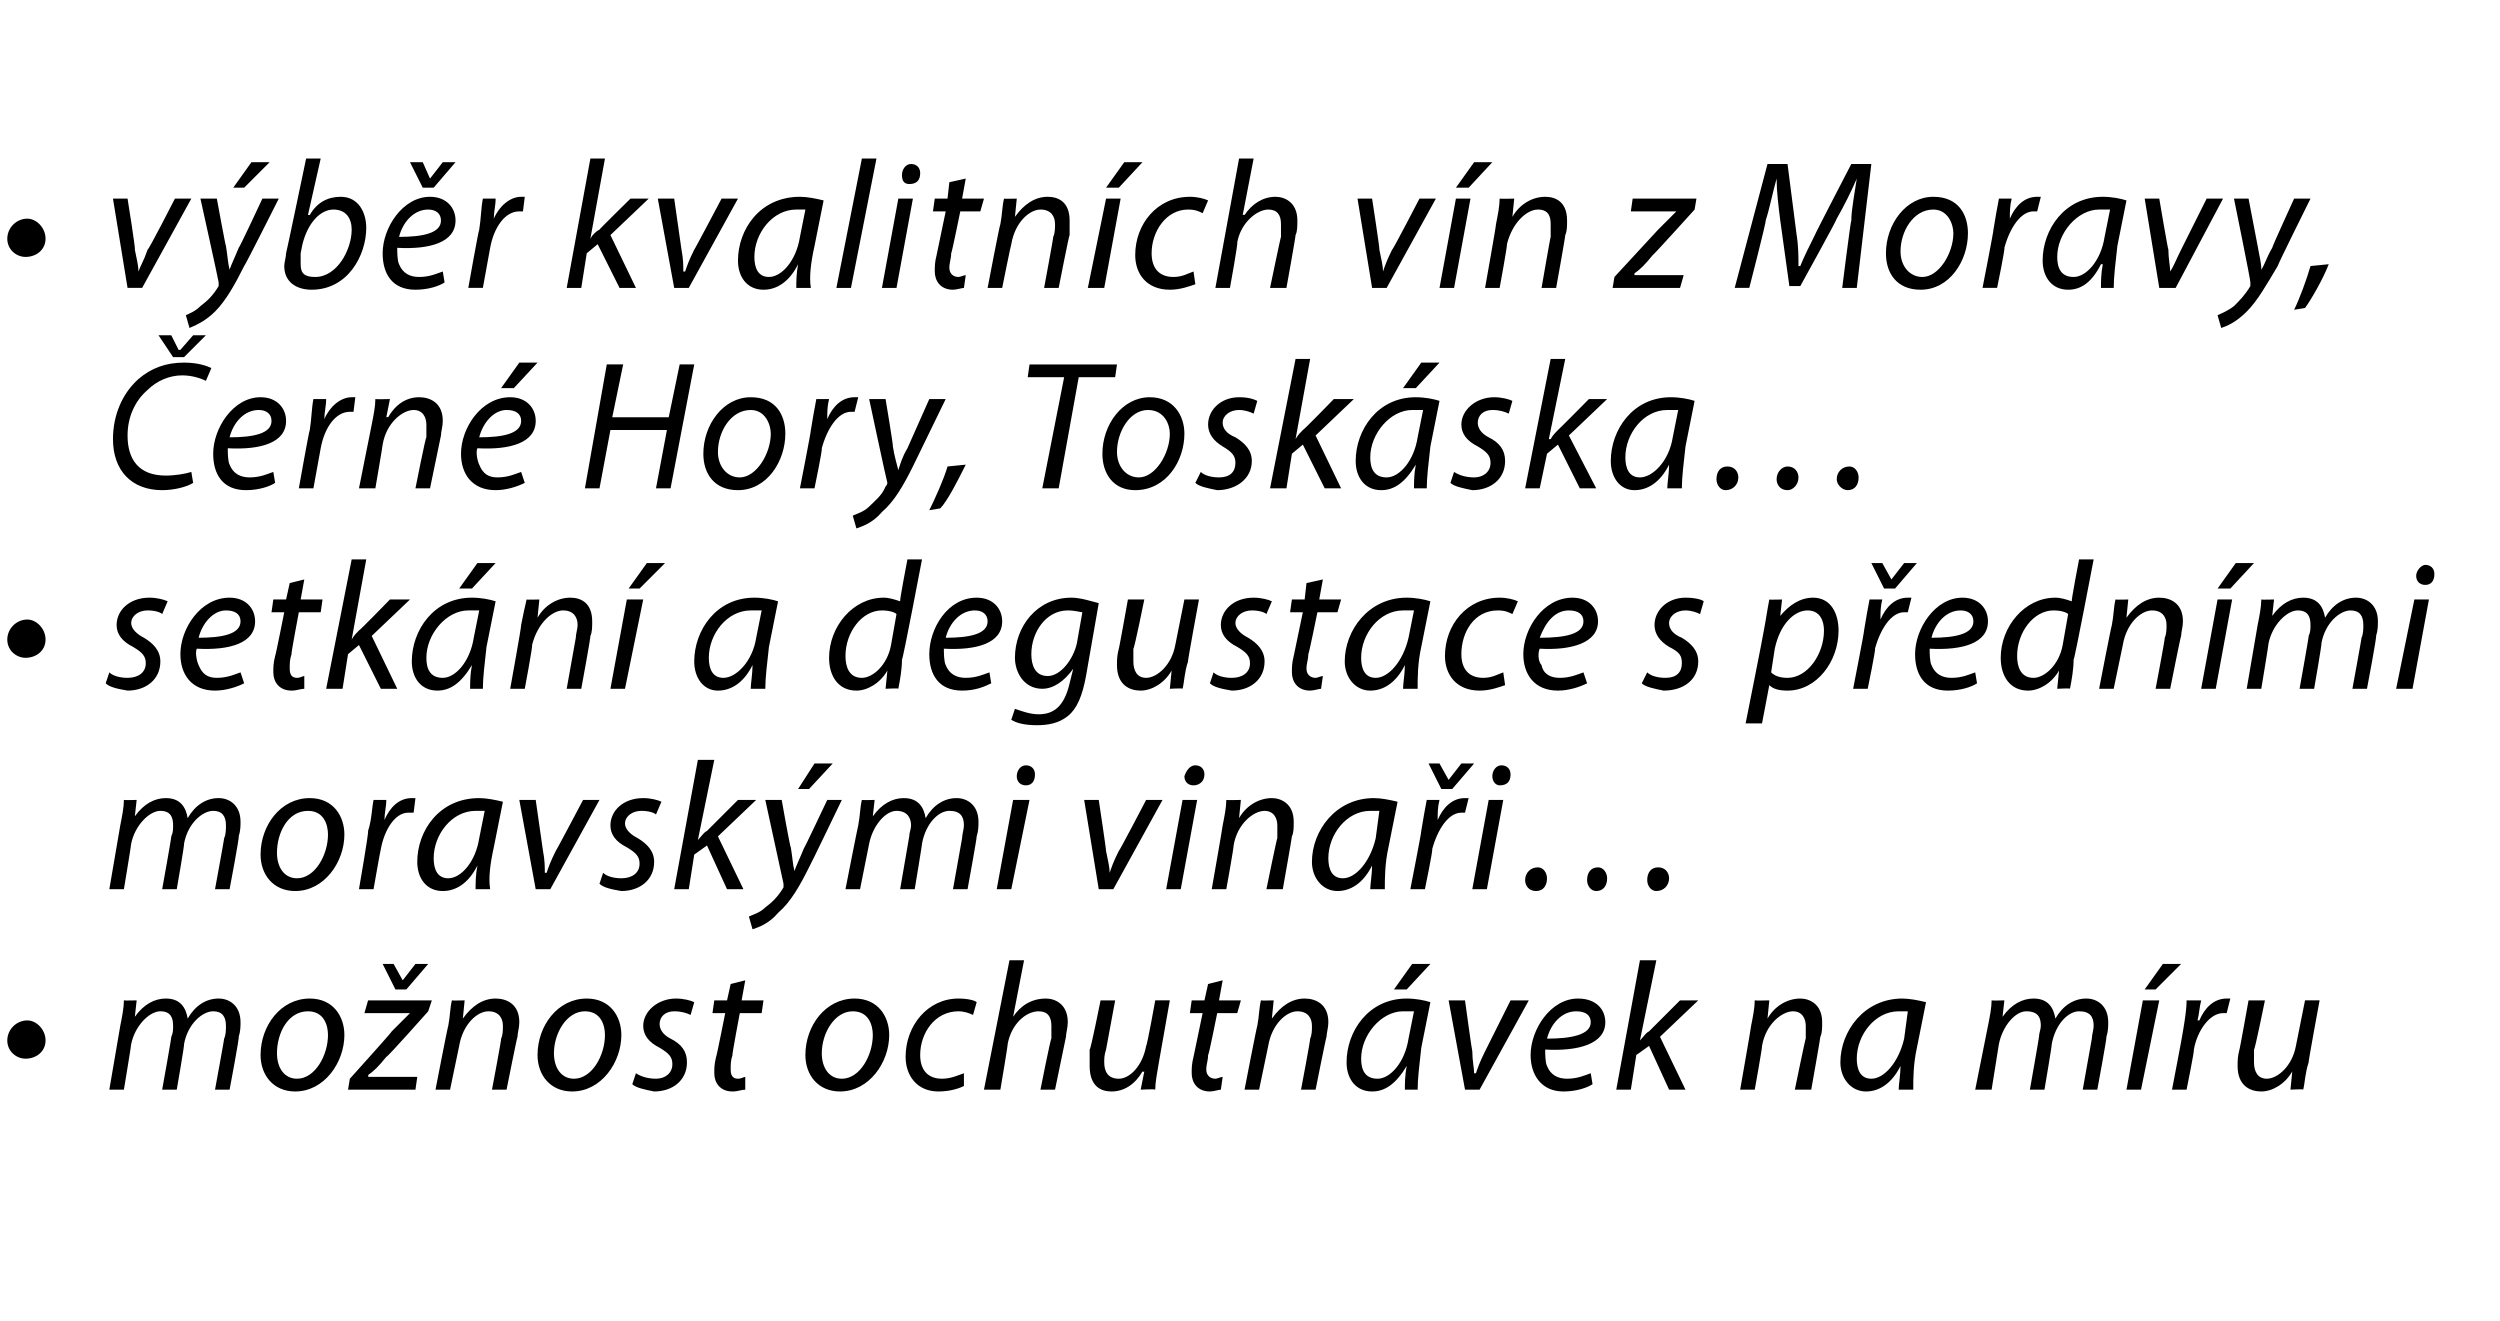
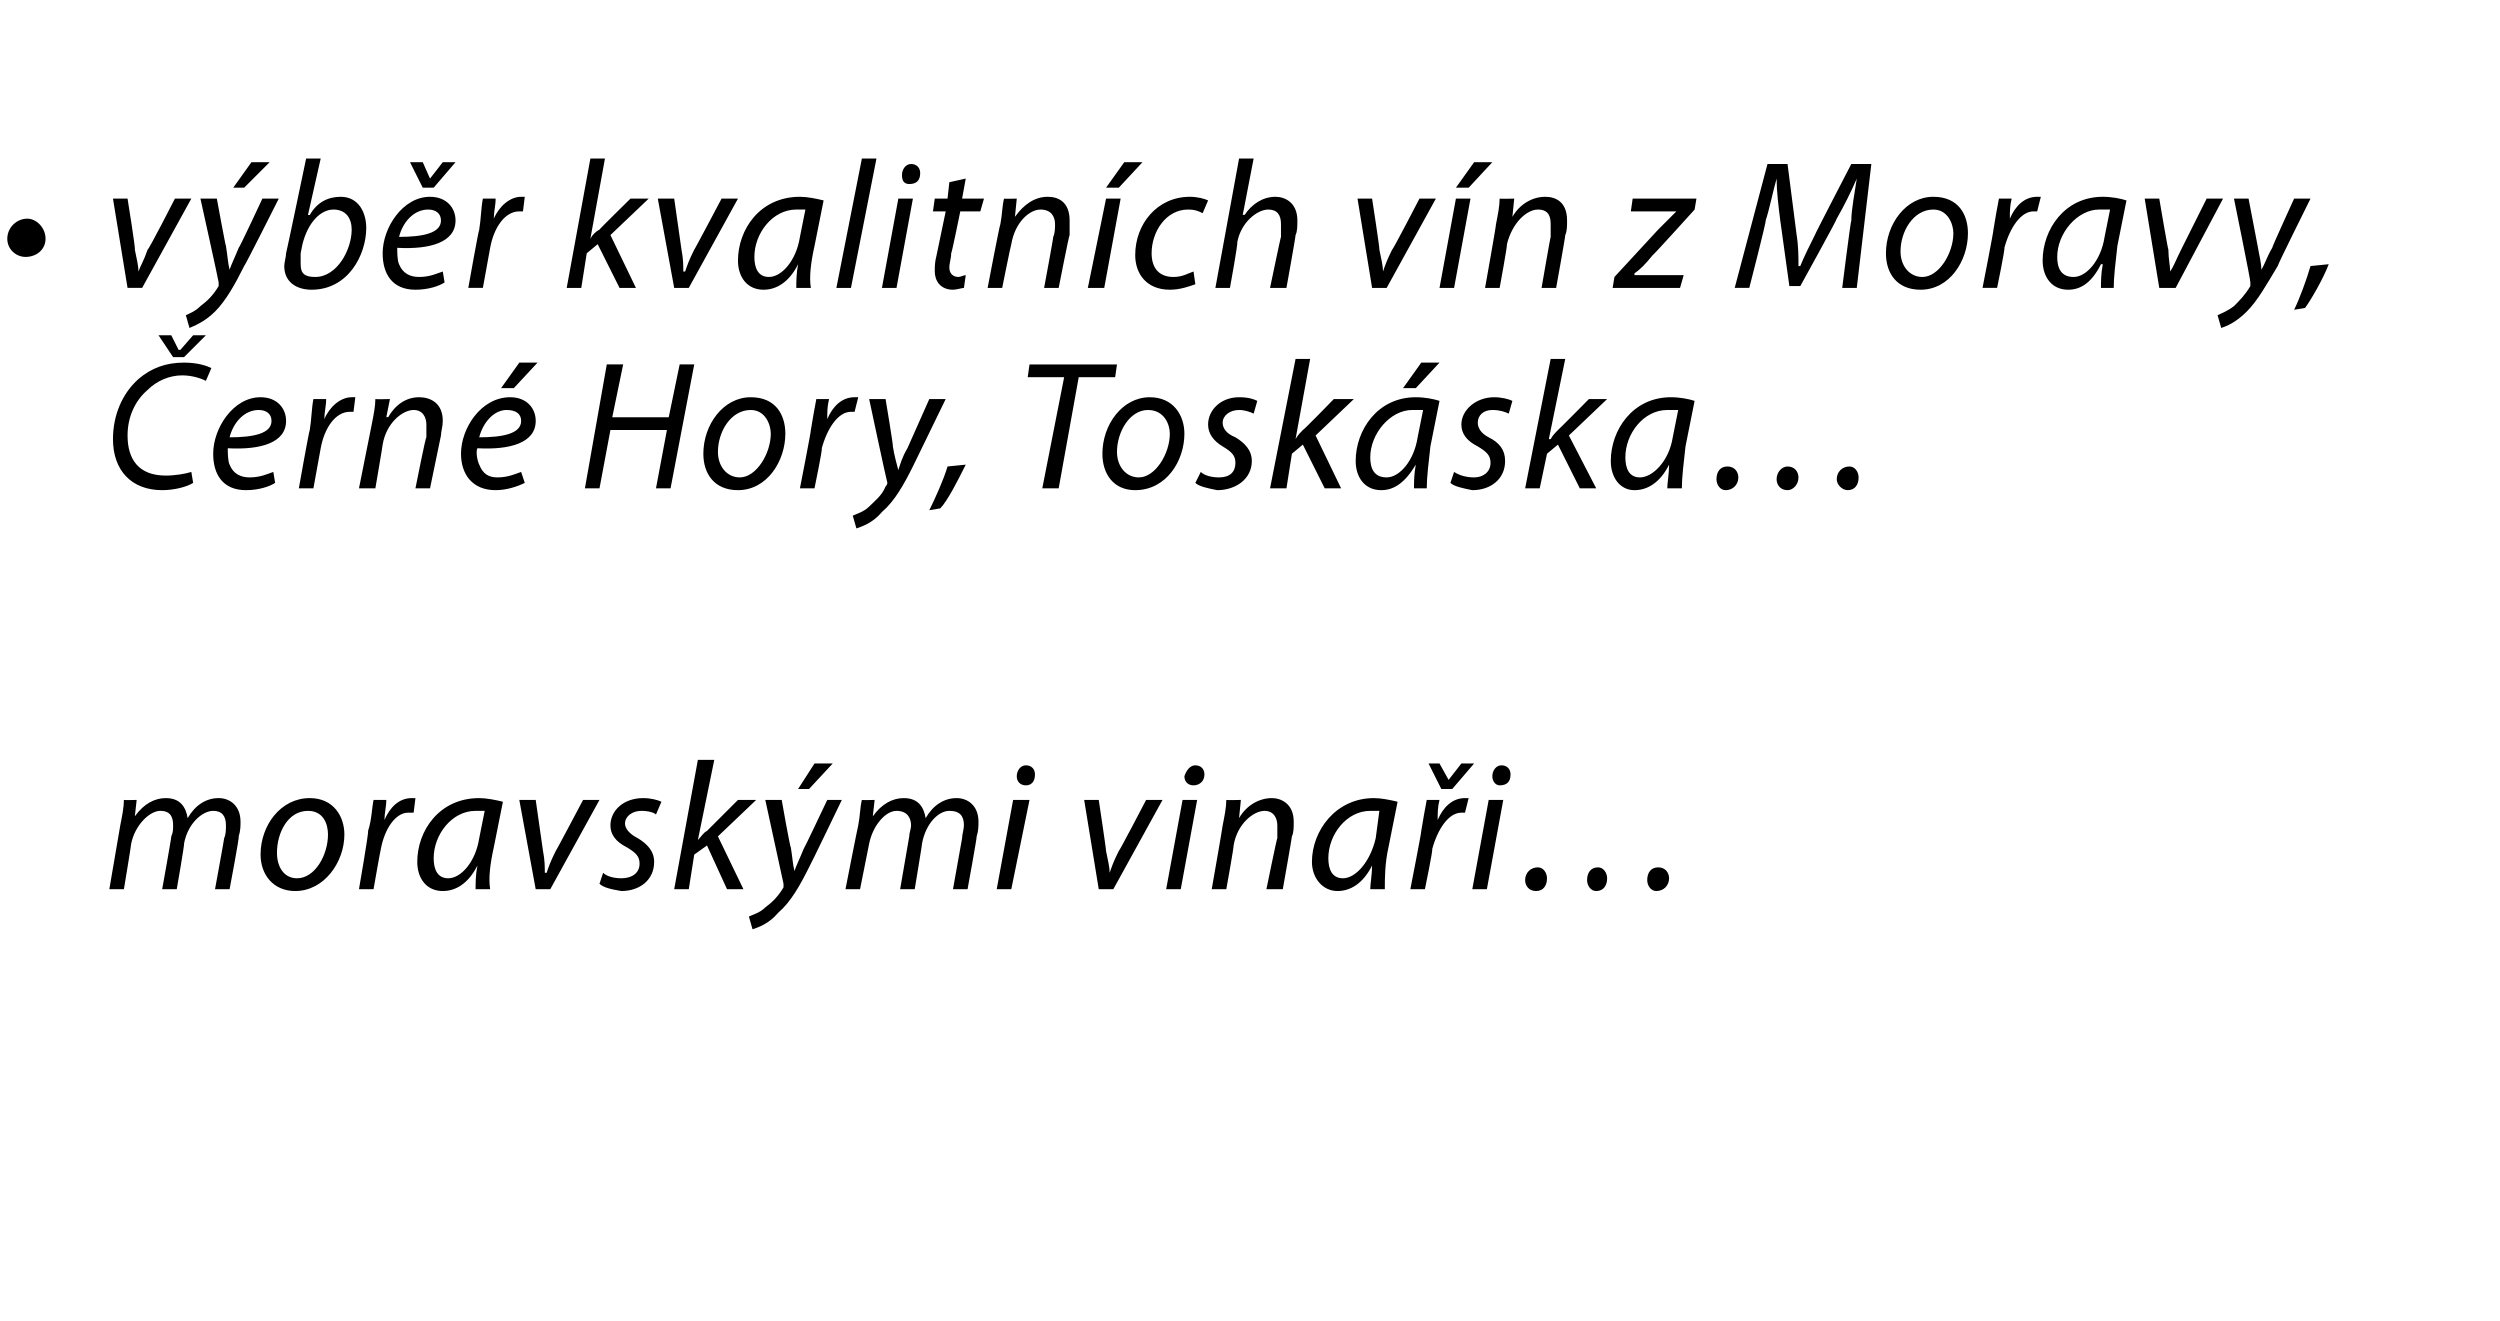
<svg xmlns="http://www.w3.org/2000/svg" version="1.1" width="137.2px" height="72.5px" viewBox="0 0 137.2 72.5">
  <desc>v b r kvalitn ch v n z Moravy, ern Hory, Tosk ska setk n a degustace s p edn mi moravsk mi vina i mo nost ochutn</desc>
  <defs />
  <g id="Polygon217538">
-     <path d="m.4 57.1c0-.6.5-1.1 1.1-1.1c.5 0 1 .5 1 1.1c0 .6-.5 1-1.1 1c-.5 0-1-.4-1-1zM6 59.8l.6-3.5c.1-.5.2-1 .2-1.4c.02.02.7 0 .7 0l-.1.9s.05.03 0 0c.5-.7 1.1-1 1.7-1c.8 0 1.1.5 1.2 1.1c.4-.7 1-1.1 1.7-1.1c.6 0 1.2.4 1.2 1.3c0 .2 0 .5-.1.8c.05 0-.5 2.9-.5 2.9h-.8s.52-2.83.5-2.8c.1-.2.1-.5.1-.7c0-.5-.2-.8-.7-.8c-.6 0-1.4.7-1.6 1.8c.04-.02-.4 2.5-.4 2.5h-.8s.52-2.88.5-2.9c.1-.2.1-.4.1-.6c0-.4-.1-.8-.7-.8c-.6 0-1.4.8-1.6 1.8c.01.03-.4 2.5-.4 2.5h-.8zm12.9-3c0 1.5-1.1 3.1-2.7 3.1c-1.2 0-1.9-.9-1.9-2c0-1.6 1.1-3.1 2.7-3.1c1.3 0 1.9 1 1.9 2zm-3.7 1c0 .8.4 1.4 1.1 1.4c1 0 1.7-1.3 1.7-2.4c0-.5-.2-1.3-1.1-1.3c-1.1 0-1.7 1.2-1.7 2.3zm4 1.4s2.32-2.57 2.3-2.6l1-1c.03.03 0 0 0 0H20l.2-.7h3.5l-.2.6s-2.26 2.55-2.3 2.5c-.4.5-.7.8-1 1c.04.05 0 .1 0 .1h2.7l-.1.7h-3.7l.1-.6zm2.5-4.9l-.7-1.4h.6l.5.9l.7-.9h.7l-1.2 1.4h-.6zm2.2 5.5s.67-3.47.7-3.5c.1-.5.1-1 .2-1.4c0 .02.7 0 .7 0l-.1 1s.04-.03 0 0c.5-.7 1.1-1.1 1.8-1.1c.6 0 1.3.3 1.3 1.3c0 .3-.1.6-.1.8c-.03.03-.6 2.9-.6 2.9h-.8s.54-2.84.5-2.8c.1-.2.1-.5.1-.7c0-.4-.2-.8-.8-.8c-.6 0-1.4.7-1.6 1.9l-.5 2.4h-.8zm10.2-3c0 1.5-1.1 3.1-2.7 3.1c-1.2 0-1.9-.9-1.9-2c0-1.6 1.1-3.1 2.7-3.1c1.3 0 1.9 1 1.9 2zm-3.7 1c0 .8.4 1.4 1.1 1.4c1 0 1.7-1.3 1.7-2.4c0-.5-.2-1.3-1.1-1.3c-1 0-1.7 1.2-1.7 2.3zm4.5 1.1c.3.2.7.3 1.1.3c.5 0 .9-.3.9-.8c0-.4-.2-.6-.7-.9c-.6-.3-.9-.7-.9-1.2c0-.8.8-1.5 1.8-1.5c.4 0 .8.1 1 .2l-.2.7c-.2-.1-.5-.2-.9-.2c-.5 0-.8.3-.8.7c0 .3.2.6.6.8c.6.3.9.7.9 1.3c0 1-.8 1.6-1.8 1.6c-.5-.1-1-.2-1.2-.4l.2-.6zm6-5.1l-.2 1.1h1.2l-.1.7h-1.2s-.44 2.32-.4 2.3c-.1.3-.1.5-.1.8c0 .3.1.5.4.5c.2 0 .3-.1.4-.1v.7c-.2 0-.4.1-.7.1c-.7 0-1-.5-1-1c0-.3 0-.5.1-.9c.02.02.5-2.4.5-2.4h-.7l.1-.7h.7l.2-.9l.8-.2zm7.9 3c0 1.5-1.1 3.1-2.7 3.1c-1.2 0-1.9-.9-1.9-2c0-1.6 1.1-3.1 2.7-3.1c1.3 0 1.9 1 1.9 2zm-3.7 1c0 .8.4 1.4 1.1 1.4c1 0 1.7-1.3 1.7-2.4c0-.5-.2-1.3-1.1-1.3c-1 0-1.7 1.2-1.7 2.3zm7.8 1.8c-.2.1-.7.3-1.4.3c-1.2 0-1.8-.9-1.8-1.9c0-1.7 1.2-3.2 2.9-3.2c.5 0 .9.1 1 .2l-.2.7c-.2-.1-.5-.2-.8-.2c-1.3 0-2.1 1.2-2.1 2.4c0 .8.4 1.3 1.2 1.3c.5 0 .9-.2 1.2-.3v.7zm1.1.2l1.4-7.1h.8l-.6 3.1s.04-.03 0 0c.4-.6 1-1 1.8-1c.5 0 1.2.3 1.2 1.3c0 .3-.1.6-.1.8l-.6 2.9h-.8s.56-2.84.6-2.8v-.7c0-.5-.2-.8-.7-.8c-.7 0-1.5.7-1.7 1.8c.02.03-.4 2.5-.4 2.5h-.9zm10.2-4.9l-.6 3.4c-.1.6-.2 1.1-.2 1.5c-.02-.04-.8 0-.8 0l.2-1s-.06.05-.1 0c-.4.7-1 1.1-1.7 1.1c-.6 0-1.2-.3-1.2-1.4v-.9c.05.05.6-2.7.6-2.7h.8l-.5 2.7c-.1.3-.1.5-.1.7c0 .5.2.9.8.9c.6 0 1.3-.7 1.5-1.8c.05 0 .5-2.5.5-2.5h.8zm2.9-1.1l-.2 1.1h1.2l-.2.7h-1.1s-.46 2.32-.5 2.3c0 .3-.1.5-.1.8c0 .3.2.5.5.5c.1 0 .3-.1.4-.1l-.1.7c-.1 0-.4.1-.6.1c-.7 0-1-.5-1-1c0-.3 0-.5.1-.9l.5-2.4h-.7l.1-.7h.7l.2-.9l.8-.2zm1.2 6s.67-3.47.7-3.5c.1-.5.1-1 .2-1.4c0 .02.7 0 .7 0l-.1 1s.04-.03 0 0c.5-.7 1.1-1.1 1.8-1.1c.6 0 1.3.3 1.3 1.3c0 .3-.1.6-.1.8c-.03.03-.6 2.9-.6 2.9h-.8s.54-2.84.5-2.8c.1-.2.1-.5.1-.7c0-.4-.2-.8-.8-.8c-.6 0-1.4.7-1.6 1.9l-.5 2.4h-.8zm8.8 0c0-.3 0-.8.1-1.3c-.6 1-1.2 1.4-1.9 1.4c-.9 0-1.4-.7-1.4-1.6c0-1.7 1.2-3.5 3.3-3.5c.5 0 1 .1 1.3.2l-.5 2.5c-.1.9-.2 1.7-.2 2.3h-.7zm.5-4.3h-.6c-1.2 0-2.3 1.3-2.3 2.6c0 .6.2 1.1.9 1.1c.7 0 1.5-.9 1.7-2.2l.3-1.5zm.9-2.6l-1.3 1.4h-.7l1-1.4h1zm1.9 2s.38 2.78.4 2.8c0 .5.1.9.1 1.2h.1c.1-.3.2-.6.5-1.2l1.4-2.8h1l-2.7 4.9h-.8l-.9-4.9h.9zm7 4.6c-.3.2-.9.4-1.6.4c-1.2 0-1.8-.9-1.8-2c0-1.4 1.1-3.1 2.6-3.1c1 0 1.5.6 1.5 1.3c0 1.2-1.5 1.6-3.3 1.5c0 .2 0 .7.1.9c.2.5.6.7 1.1.7c.6 0 1-.2 1.3-.3l.1.6zm-.9-4c-.8 0-1.4.7-1.6 1.5c1.3 0 2.4-.2 2.4-.9c0-.4-.3-.6-.8-.6zm2.2 4.3l1.3-7.1h.9l-.9 4.4s.03 0 0 0c.2-.2.3-.4.5-.5l1.7-1.7h1l-2.1 2l1.4 2.9h-.9l-1.1-2.4l-.7.5l-.3 1.9h-.8zm6.8 0s.61-3.47.6-3.5c.1-.5.2-1 .2-1.4c.04.02.8 0 .8 0l-.1 1s-.02-.03 0 0c.4-.7 1.1-1.1 1.8-1.1c.5 0 1.2.3 1.2 1.3c0 .3 0 .6-.1.8c.01.03-.5 2.9-.5 2.9h-.9s.58-2.84.6-2.8v-.7c0-.4-.2-.8-.7-.8c-.6 0-1.5.7-1.7 1.9c.03.01-.4 2.4-.4 2.4h-.8zm8.7 0c0-.3.1-.8.1-1.3c-.5 1-1.2 1.4-1.9 1.4c-.8 0-1.4-.7-1.4-1.6c0-1.7 1.3-3.5 3.4-3.5c.4 0 .9.1 1.3.2l-.5 2.5c-.2.9-.2 1.7-.2 2.3h-.8zm.5-4.3h-.5c-1.3 0-2.3 1.3-2.3 2.6c0 .6.2 1.1.8 1.1c.7 0 1.5-.9 1.8-2.2l.2-1.5zm3.7 4.3l.7-3.5c.1-.5.2-1 .2-1.4c.01.02.7 0 .7 0l-.1.9s.04.03 0 0c.5-.7 1.1-1 1.7-1c.8 0 1.1.5 1.2 1.1c.4-.7 1-1.1 1.7-1.1c.6 0 1.2.4 1.2 1.3c0 .2 0 .5-.1.8c.04 0-.5 2.9-.5 2.9h-.8l.5-2.8c0-.2.1-.5.1-.7c0-.5-.2-.8-.8-.8c-.6 0-1.3.7-1.5 1.8c.03-.02-.4 2.5-.4 2.5h-.8s.51-2.88.5-2.9c0-.2.1-.4.1-.6c0-.4-.1-.8-.8-.8c-.6 0-1.3.8-1.5 1.8l-.4 2.5h-.9zm8.3 0l.9-4.9h.9l-1 4.9h-.8zm3-6.9l-1.4 1.4h-.6l1-1.4h1zm-.5 6.9s.61-3.16.6-3.2c.1-.6.2-1.2.2-1.7h.8c-.1.4-.1.7-.2 1.1h.1c.3-.7.8-1.2 1.5-1.2h.2l-.2.8h-.2c-.7 0-1.4.9-1.6 2c.04.03-.4 2.2-.4 2.2h-.8zm8.1-4.9s-.64 3.45-.6 3.4c-.2.6-.2 1.1-.3 1.5c.04-.04-.7 0-.7 0l.1-1s0 .05 0 0c-.4.7-1.1 1.1-1.7 1.1c-.6 0-1.3-.3-1.3-1.4c0-.3 0-.5.1-.9c.01.05.5-2.7.5-2.7h.9s-.55 2.72-.6 2.7v.7c0 .5.2.9.7.9c.6 0 1.4-.7 1.6-1.8l.5-2.5h.8z" stroke="none" fill="#000" />
-   </g>
+     </g>
  <g id="Polygon217537">
    <path d="m6 48.8l.6-3.5c.1-.5.2-1 .2-1.4c.02.02.7 0 .7 0l-.1.9s.05.03 0 0c.5-.7 1.1-1 1.7-1c.8 0 1.1.5 1.2 1.1c.4-.7 1-1.1 1.7-1.1c.6 0 1.2.4 1.2 1.3c0 .2 0 .5-.1.8c.05 0-.5 2.9-.5 2.9h-.8s.52-2.83.5-2.8c.1-.2.1-.5.1-.7c0-.5-.2-.8-.7-.8c-.6 0-1.4.7-1.6 1.8c.04-.02-.4 2.5-.4 2.5h-.8s.52-2.88.5-2.9c.1-.2.1-.4.1-.6c0-.4-.1-.8-.7-.8c-.6 0-1.4.8-1.6 1.8c.01.03-.4 2.5-.4 2.5h-.8zm12.9-3c0 1.5-1.1 3.1-2.7 3.1c-1.2 0-1.9-.9-1.9-2c0-1.6 1.1-3.1 2.7-3.1c1.3 0 1.9 1 1.9 2zm-3.7 1c0 .8.4 1.4 1.1 1.4c1 0 1.7-1.3 1.7-2.4c0-.5-.2-1.3-1.1-1.3c-1.1 0-1.7 1.2-1.7 2.3zm4.5 2s.55-3.16.5-3.2c.2-.6.2-1.2.3-1.7h.7c0 .4-.1.7-.1 1.1c.3-.7.8-1.2 1.5-1.2h.2l-.1.8h-.3c-.7 0-1.3.9-1.5 2c-.02.03-.4 2.2-.4 2.2h-.8zm6.4 0c0-.3 0-.8.1-1.3c-.5 1-1.2 1.4-1.9 1.4c-.9 0-1.4-.7-1.4-1.6c0-1.7 1.2-3.5 3.4-3.5c.4 0 .9.1 1.3.2l-.5 2.5c-.2.9-.3 1.7-.2 2.3h-.8zm.5-4.3h-.5c-1.3 0-2.3 1.3-2.3 2.6c0 .6.2 1.1.8 1.1c.7 0 1.5-.9 1.7-2.2l.3-1.5zm2.8-.6l.4 2.8c.1.5.1.9.1 1.2h.1c.1-.3.2-.6.5-1.2c0 .04 1.5-2.8 1.5-2.8h.9l-2.7 4.9h-.8l-.9-4.9h.9zm3.7 4c.2.2.6.3 1 .3c.6 0 1-.3 1-.8c0-.4-.2-.6-.7-.9c-.6-.3-.9-.7-.9-1.2c0-.8.7-1.5 1.8-1.5c.4 0 .8.1 1 .2l-.3.7c-.1-.1-.4-.2-.8-.2c-.5 0-.9.3-.9.7c0 .3.3.6.7.8c.5.3.9.7.9 1.3c0 1-.8 1.6-1.8 1.6c-.6-.1-1-.2-1.2-.4l.2-.6zm3.9.9l1.3-7.1h.9l-.9 4.4s.03 0 0 0c.2-.2.3-.4.5-.5l1.7-1.7h1l-2.1 2l1.4 2.9h-.9l-1.1-2.4l-.7.5l-.3 1.9h-.8zm5.9-4.9s.46 2.62.5 2.6c.1.6.1.9.2 1.3c.1-.3.3-.7.5-1.2c.02.01 1.3-2.7 1.3-2.7h.8s-1.78 3.7-1.8 3.7c-.5 1-1 1.9-1.7 2.5c-.5.6-1.1.8-1.4.9l-.2-.7c.2-.1.6-.2.9-.5c.4-.3.7-.6 1-1.1v-.2l-1-4.6h.9zm2.8-2l-1.3 1.4h-.6l.9-1.4h1zm.7 6.9s.68-3.47.7-3.5c.1-.5.1-1 .2-1.4c0 .02.7 0 .7 0l-.1.9s.03.03 0 0c.5-.7 1.1-1 1.7-1c.8 0 1.1.5 1.2 1.1c.4-.7 1-1.1 1.7-1.1c.6 0 1.2.4 1.2 1.3c0 .2 0 .5-.1.8c.03 0-.5 2.9-.5 2.9h-.8l.5-2.8c0-.2.1-.5.1-.7c0-.5-.2-.8-.8-.8c-.6 0-1.3.7-1.5 1.8c.02-.02-.4 2.5-.4 2.5h-.8l.5-2.9c0-.2.1-.4.1-.6c0-.4-.2-.8-.8-.8c-.6 0-1.3.8-1.5 1.8l-.5 2.5h-.8zm8.3 0l.9-4.9h.9l-1 4.9h-.8zm1.1-6.2c0-.3.2-.6.5-.6c.3 0 .5.2.5.5c0 .4-.2.6-.5.6c-.3 0-.5-.2-.5-.5zm4.5 1.3s.42 2.78.4 2.8c.1.5.2.9.2 1.2c.1-.3.2-.6.5-1.2c.02.04 1.5-2.8 1.5-2.8h.9l-2.7 4.9h-.8l-.8-4.9h.8zm3.7 4.9l.9-4.9h.8l-.9 4.9h-.8zm1-6.2c.1-.3.3-.6.6-.6c.3 0 .5.2.5.5c0 .4-.3.6-.6.6c-.3 0-.5-.2-.5-.5zm1.5 6.2s.61-3.47.6-3.5c.1-.5.2-1 .2-1.4c.04.02.8 0 .8 0l-.1 1s-.02-.03 0 0c.4-.7 1.1-1.1 1.8-1.1c.5 0 1.2.3 1.2 1.3c0 .3 0 .6-.1.8c.01.03-.5 2.9-.5 2.9h-.9s.58-2.84.6-2.8v-.7c0-.4-.2-.8-.7-.8c-.6 0-1.5.7-1.7 1.9c.03.01-.4 2.4-.4 2.4h-.8zm8.7 0c0-.3.1-.8.1-1.3c-.5 1-1.2 1.4-1.9 1.4c-.8 0-1.4-.7-1.4-1.6c0-1.7 1.3-3.5 3.4-3.5c.4 0 .9.1 1.3.2l-.5 2.5c-.2.9-.2 1.7-.2 2.3h-.8zm.5-4.3h-.5c-1.3 0-2.3 1.3-2.3 2.6c0 .6.2 1.1.8 1.1c.7 0 1.5-.9 1.8-2.2l.2-1.5zm1.7 4.3s.62-3.16.6-3.2c.1-.6.2-1.2.3-1.7h.7c-.1.4-.1.7-.1 1.1c.3-.7.8-1.2 1.5-1.2h.2l-.2.8h-.2c-.7 0-1.3.9-1.6 2c.05.03-.4 2.2-.4 2.2h-.8zm1.7-5.5l-.7-1.4h.6l.5.9l.7-.9h.7l-1.2 1.4h-.6zm1.7 5.5l.9-4.9h.8l-.9 4.9h-.8zm1.1-6.2c0-.3.2-.6.5-.6c.3 0 .5.2.5.5c0 .4-.2.6-.6.6c-.2 0-.4-.2-.4-.5zm1.8 5.7c0-.4.3-.7.7-.7c.3 0 .5.3.5.6c0 .4-.2.7-.6.7c-.4 0-.6-.3-.6-.6zm3.4 0c0-.4.2-.7.6-.7c.3 0 .5.3.5.6c0 .4-.2.7-.6.7c-.3 0-.5-.3-.5-.6zm3.3 0c0-.4.2-.7.6-.7c.4 0 .6.3.6.6c0 .4-.3.7-.7.7c-.3 0-.5-.3-.5-.6z" stroke="none" fill="#000" />
  </g>
  <g id="Polygon217536">
-     <path d="m.4 35.1c0-.6.5-1.1 1.1-1.1c.5 0 1 .5 1 1.1c0 .6-.5 1-1.1 1c-.5 0-1-.4-1-1zM6 36.9c.2.2.6.3 1 .3c.6 0 1-.3 1-.8c0-.4-.2-.6-.7-.9c-.6-.3-.9-.7-.9-1.2c0-.8.7-1.5 1.8-1.5c.4 0 .8.1 1 .2l-.3.7c-.1-.1-.4-.2-.8-.2c-.5 0-.9.3-.9.7c0 .3.3.6.7.8c.5.3.9.7.9 1.3c0 1-.8 1.6-1.8 1.6c-.6-.1-1-.2-1.2-.4l.2-.6zm7.4.6c-.4.2-1 .4-1.6.4c-1.3 0-1.9-.9-1.9-2c0-1.4 1.1-3.1 2.7-3.1c.9 0 1.4.6 1.4 1.3c0 1.2-1.4 1.6-3.2 1.5c-.1.2 0 .7.1.9c.2.5.5.7 1 .7c.6 0 1-.2 1.3-.3l.2.6zm-1-4c-.7 0-1.3.7-1.5 1.5c1.3 0 2.3-.2 2.3-.9c0-.4-.3-.6-.8-.6zm4.3-1.7l-.2 1.1h1.2l-.1.7h-1.2s-.44 2.32-.4 2.3c-.1.3-.1.5-.1.8c0 .3.1.5.4.5c.2 0 .3-.1.4-.1v.7c-.2 0-.4.1-.7.1c-.7 0-1-.5-1-1c0-.3 0-.5.1-.9c.02.02.5-2.4.5-2.4h-.7l.1-.7h.7l.2-.9l.8-.2zm1.2 6l1.4-7.1h.8l-.8 4.4s-.01 0 0 0c.1-.2.3-.4.4-.5c.04.01 1.7-1.7 1.7-1.7h1.1l-2.1 2l1.4 2.9h-.9l-1.2-2.4l-.6.5l-.3 1.9h-.9zm7.9 0c0-.3 0-.8.1-1.3c-.6 1-1.2 1.4-1.9 1.4c-.9 0-1.4-.7-1.4-1.6c0-1.7 1.2-3.5 3.3-3.5c.5 0 1 .1 1.3.2l-.5 2.5c-.1.9-.2 1.7-.2 2.3h-.7zm.5-4.3h-.6c-1.2 0-2.3 1.3-2.3 2.6c0 .6.2 1.1.9 1.1c.7 0 1.5-.9 1.7-2.2l.3-1.5zm.9-2.6l-1.3 1.4h-.7l1-1.4h1zm.8 6.9s.63-3.47.6-3.5c.1-.5.2-1 .3-1.4c-.04.02.7 0 .7 0l-.1 1s0-.03 0 0c.4-.7 1.1-1.1 1.8-1.1c.6 0 1.2.3 1.2 1.3c0 .3 0 .6-.1.8c.03.03-.5 2.9-.5 2.9h-.8l.5-2.8c0-.2.1-.5.1-.7c0-.4-.2-.8-.8-.8c-.6 0-1.4.7-1.7 1.9c.05.01-.4 2.4-.4 2.4h-.8zm5.5 0l.9-4.9h.9l-1 4.9h-.8zm3-6.9l-1.4 1.4h-.6l1-1.4h1zm4.7 6.9c0-.3.1-.8.1-1.3c-.5 1-1.2 1.4-1.9 1.4c-.8 0-1.3-.7-1.3-1.6c0-1.7 1.2-3.5 3.3-3.5c.5 0 1 .1 1.3.2l-.5 2.5c-.1.9-.2 1.7-.2 2.3h-.8zm.6-4.3h-.6c-1.3 0-2.3 1.3-2.3 2.6c0 .6.2 1.1.8 1.1c.7 0 1.6-.9 1.8-2.2l.3-1.5zm8.8-2.8s-1.05 5.52-1.1 5.5c0 .5-.1 1.1-.2 1.6c.05-.04-.7 0-.7 0l.1-1c-.4.7-1.1 1.1-1.7 1.1c-1 0-1.5-.8-1.5-1.8c0-1.7 1.3-3.3 3-3.3c.3 0 .6.1.9.2c-.04-.02.4-2.3.4-2.3h.8zm-1.4 3c-.1-.1-.4-.2-.8-.2c-1.1 0-2 1.2-2 2.5c0 .6.2 1.2.9 1.2c.6 0 1.4-.7 1.6-1.8l.3-1.7zm5.2 3.8c-.4.2-.9.4-1.6.4c-1.3 0-1.8-.9-1.8-2c0-1.4 1-3.1 2.6-3.1c.9 0 1.4.6 1.4 1.3c0 1.2-1.4 1.6-3.2 1.5c0 .2 0 .7.1.9c.2.5.6.7 1.1.7c.6 0 1-.2 1.3-.3l.1.6zm-.9-4c-.8 0-1.4.7-1.6 1.5c1.3 0 2.3-.2 2.3-.9c0-.4-.3-.6-.7-.6zm2.2 5.4c.3.1.8.3 1.3.3c.8 0 1.4-.4 1.7-1.7l.2-.8s-.04.03 0 0c-.5.7-1.1 1.1-1.7 1.1c-1 0-1.5-.9-1.5-1.7c0-1.7 1.2-3.3 3.1-3.3c.5 0 1.1.2 1.5.3l-.7 4c-.2 1.1-.5 1.8-1 2.2c-.5.4-1.1.5-1.7.5c-.6 0-1.1-.1-1.4-.3l.2-.6zm3.7-5.3c-.1 0-.4-.1-.8-.1c-1.2 0-2 1.2-2 2.4c0 .6.2 1.2.9 1.2c.7 0 1.4-.9 1.6-1.8l.3-1.7zm6.4-.7s-.64 3.45-.6 3.4c-.2.6-.2 1.1-.3 1.5c.04-.04-.7 0-.7 0l.1-1s0 .05 0 0c-.4.7-1.1 1.1-1.7 1.1c-.6 0-1.3-.3-1.3-1.4c0-.3 0-.5.1-.9c.01.05.5-2.7.5-2.7h.9s-.55 2.72-.6 2.7v.7c0 .5.2.9.7.9c.6 0 1.4-.7 1.6-1.8l.5-2.5h.8zm.8 4c.2.2.6.3 1 .3c.6 0 1-.3 1-.8c0-.4-.2-.6-.7-.9c-.6-.3-.9-.7-.9-1.2c0-.8.7-1.5 1.8-1.5c.4 0 .8.1 1 .2l-.3.7c-.1-.1-.4-.2-.8-.2c-.5 0-.9.3-.9.7c0 .3.3.6.7.8c.5.3.9.7.9 1.3c0 1-.8 1.6-1.8 1.6c-.6-.1-1-.2-1.2-.4l.2-.6zm6-5.1l-.2 1.1h1.2l-.2.7h-1.1s-.47 2.32-.5 2.3c0 .3-.1.5-.1.8c0 .3.2.5.5.5c.1 0 .3-.1.4-.1l-.1.7c-.1 0-.4.1-.6.1c-.7 0-1-.5-1-1c0-.3 0-.5.1-.9l.5-2.4h-.7l.1-.7h.7l.1-.9l.9-.2zm4.4 6c0-.3.1-.8.1-1.3c-.5 1-1.2 1.4-1.9 1.4c-.8 0-1.4-.7-1.4-1.6c0-1.7 1.3-3.5 3.4-3.5c.5 0 1 .1 1.3.2l-.5 2.5c-.2.9-.2 1.7-.2 2.3h-.8zm.6-4.3h-.6c-1.3 0-2.3 1.3-2.3 2.6c0 .6.2 1.1.8 1.1c.7 0 1.5-.9 1.8-2.2l.3-1.5zm5 4.1c-.3.1-.8.3-1.4.3c-1.3 0-1.9-.9-1.9-1.9c0-1.7 1.2-3.2 3-3.2c.4 0 .8.1 1 .2l-.3.7c-.2-.1-.4-.2-.8-.2c-1.3 0-2 1.2-2 2.4c0 .8.4 1.3 1.2 1.3c.5 0 .8-.2 1.1-.3l.1.7zm4.5-.1c-.4.2-1 .4-1.6.4c-1.3 0-1.9-.9-1.9-2c0-1.4 1.1-3.1 2.7-3.1c.9 0 1.4.6 1.4 1.3c0 1.2-1.5 1.6-3.2 1.5c-.1.2-.1.7.1.9c.1.5.5.7 1 .7c.6 0 1-.2 1.3-.3l.2.6zm-1-4c-.8 0-1.3.7-1.6 1.5c1.4 0 2.4-.2 2.4-.9c0-.4-.3-.6-.8-.6zm4.3 3.4c.2.2.6.3 1 .3c.6 0 .9-.3.9-.8c0-.4-.1-.6-.7-.9c-.5-.3-.8-.7-.8-1.2c0-.8.7-1.5 1.7-1.5c.5 0 .9.1 1 .2l-.2.7c-.2-.1-.5-.2-.8-.2c-.5 0-.9.3-.9.7c0 .3.2.6.7.8c.5.3.9.7.9 1.3c0 1-.8 1.6-1.9 1.6c-.5-.1-1-.2-1.2-.4l.3-.6zm5.4 2.8s1.01-5.06 1-5.1c.1-.5.2-1.2.3-1.7c-.02.02.7 0 .7 0l-.1.9s.03.03 0 0c.5-.6 1.1-1 1.8-1c1 0 1.4.9 1.4 1.8c0 1.7-1.2 3.3-2.8 3.3c-.5 0-.8-.1-1-.3c-.02.05 0 0 0 0l-.4 2.1h-.9zm1.4-2.8c.2.2.5.3.9.3c1.1 0 2-1.3 2-2.6c0-.5-.2-1.1-.9-1.1c-.7 0-1.5.7-1.8 2.1l-.2 1.3zm4.5.9s.62-3.16.6-3.2c.1-.6.2-1.2.3-1.7h.7c-.1.4-.1.7-.1 1.1c.3-.7.8-1.2 1.5-1.2h.2l-.2.8h-.2c-.7 0-1.3.9-1.6 2c.05.03-.4 2.2-.4 2.2h-.8zm1.7-5.5l-.7-1.4h.6l.5.9l.7-.9h.7l-1.2 1.4h-.6zm5.1 5.2c-.3.2-.9.4-1.6.4c-1.3 0-1.8-.9-1.8-2c0-1.4 1.1-3.1 2.6-3.1c.9 0 1.4.6 1.4 1.3c0 1.2-1.4 1.6-3.2 1.5c0 .2 0 .7.1.9c.2.5.6.7 1.1.7c.6 0 1-.2 1.3-.3l.1.6zm-.9-4c-.8 0-1.4.7-1.6 1.5c1.3 0 2.3-.2 2.3-.9c0-.4-.3-.6-.7-.6zm7.3-2.8s-1.05 5.52-1.1 5.5c0 .5-.1 1.1-.2 1.6c.05-.04-.7 0-.7 0l.1-1c-.4.7-1.1 1.1-1.7 1.1c-1 0-1.5-.8-1.5-1.8c0-1.7 1.3-3.3 3-3.3c.3 0 .6.1.9.2c-.04-.02.4-2.3.4-2.3h.8zm-1.4 3c-.1-.1-.4-.2-.8-.2c-1.1 0-2 1.2-2 2.5c0 .6.2 1.2.9 1.2c.6 0 1.4-.7 1.6-1.8l.3-1.7zm1.7 4.1s.67-3.47.7-3.5c.1-.5.1-1 .2-1.4c0 .02.7 0 .7 0l-.1 1s.04-.03 0 0c.5-.7 1.1-1.1 1.8-1.1c.6 0 1.3.3 1.3 1.3c0 .3-.1.6-.1.8c-.03.03-.6 2.9-.6 2.9h-.8s.54-2.84.5-2.8c.1-.2.1-.5.1-.7c0-.4-.2-.8-.8-.8c-.6 0-1.4.7-1.6 1.9l-.5 2.4h-.8zm5.6 0l.9-4.9h.8l-.9 4.9h-.8zm2.9-6.9l-1.3 1.4h-.7l1-1.4h1zm-.4 6.9l.6-3.5c.1-.5.2-1 .2-1.4c.02.02.7 0 .7 0l-.1.9s.05.03 0 0c.5-.7 1.1-1 1.7-1c.8 0 1.1.5 1.2 1.1c.4-.7 1-1.1 1.7-1.1c.6 0 1.2.4 1.2 1.3c0 .2 0 .5-.1.8c.05 0-.5 2.9-.5 2.9h-.8s.52-2.83.5-2.8c.1-.2.1-.5.1-.7c0-.5-.2-.8-.7-.8c-.6 0-1.4.7-1.6 1.8c.04-.02-.4 2.5-.4 2.5h-.8s.52-2.88.5-2.9c.1-.2.1-.4.1-.6c0-.4-.1-.8-.7-.8c-.6 0-1.4.8-1.6 1.8c.01.03-.4 2.5-.4 2.5h-.8zm8.2 0l1-4.9h.8l-.9 4.9h-.9zm1.1-6.2c0-.3.3-.6.5-.6c.3 0 .5.2.5.5c0 .4-.2.6-.5.6c-.3 0-.5-.2-.5-.5z" stroke="none" fill="#000" />
-   </g>
+     </g>
  <g id="Polygon217535">
    <path d="m10.6 26.5c-.3.2-1 .4-1.7.4c-1.7 0-2.7-1.1-2.7-2.8c0-1.3.5-2.5 1.4-3.3c.7-.6 1.5-.9 2.5-.9c.8 0 1.3.2 1.5.3l-.3.7c-.2-.1-.7-.3-1.3-.3c-.7 0-1.4.3-1.9.8c-.7.6-1.1 1.5-1.1 2.5c0 1.3.6 2.2 2.1 2.2c.5 0 1.1-.1 1.4-.2l.1.6zm-1.1-6.9l-.8-1.2h.7l.4.8h.1l.7-.8h.7l-1.2 1.2h-.6zm5.6 6.9c-.3.2-.9.4-1.6.4c-1.3 0-1.8-.9-1.8-2c0-1.4 1.1-3.1 2.6-3.1c.9 0 1.4.6 1.4 1.3c0 1.2-1.4 1.6-3.2 1.5c0 .2 0 .7.1.9c.2.5.6.7 1.1.7c.6 0 1-.2 1.3-.3l.1.6zm-.9-4c-.8 0-1.4.7-1.6 1.5c1.3 0 2.3-.2 2.3-.9c0-.4-.3-.6-.7-.6zm2.2 4.3s.56-3.16.6-3.2c.1-.6.1-1.2.2-1.7h.7c0 .4-.1.7-.1 1.1c.3-.7.9-1.2 1.5-1.2h.2l-.1.8h-.2c-.8 0-1.4.9-1.6 2l-.4 2.2h-.8zm3.3 0l.7-3.5c.1-.5.2-1 .2-1.4c.02.02.8 0 .8 0l-.2 1s.06-.03.1 0c.4-.7 1-1.1 1.7-1.1c.6 0 1.3.3 1.3 1.3c0 .3-.1.6-.1.8l-.6 2.9h-.8s.56-2.84.6-2.8v-.7c0-.4-.2-.8-.7-.8c-.6 0-1.5.7-1.7 1.9c.01.01-.4 2.4-.4 2.4h-.9zm9.1-.3c-.4.2-1 .4-1.6.4c-1.3 0-1.9-.9-1.9-2c0-1.4 1.1-3.1 2.7-3.1c.9 0 1.4.6 1.4 1.3c0 1.2-1.4 1.6-3.2 1.5c-.1.2 0 .7.1.9c.2.5.5.7 1 .7c.6 0 1-.2 1.3-.3l.2.6zm-1-4c-.7 0-1.3.7-1.5 1.5c1.3 0 2.3-.2 2.3-.9c0-.4-.3-.6-.8-.6zm1.7-2.6l-1.3 1.4h-.7l1-1.4h1zm4.7.1l-.6 2.9h3.1l.6-2.9h.8l-1.3 6.8h-.8l.6-3.2h-3.1l-.6 3.2h-.8l1.2-6.8h.9zm8.9 3.8c0 1.5-1 3.1-2.6 3.1c-1.3 0-1.9-.9-1.9-2c0-1.6 1.1-3.1 2.6-3.1c1.4 0 1.9 1 1.9 2zm-3.7 1c0 .8.5 1.4 1.2 1.4c.9 0 1.7-1.3 1.7-2.4c0-.5-.3-1.3-1.1-1.3c-1.1 0-1.8 1.2-1.8 2.3zm4.5 2s.62-3.16.6-3.2c.1-.6.2-1.2.3-1.7h.7c-.1.4-.1.7-.1 1.1c.3-.7.8-1.2 1.5-1.2h.2l-.2.8h-.2c-.7 0-1.3.9-1.6 2c.05.03-.4 2.2-.4 2.2h-.8zm4.7-4.9s.44 2.62.4 2.6c.1.6.2.9.3 1.3c.1-.3.2-.7.5-1.2l1.2-2.7h.9l-1.8 3.7c-.5 1-1 1.9-1.7 2.5c-.5.6-1.1.8-1.4.9l-.2-.7c.2-.1.6-.2.9-.5c.3-.3.7-.6.9-1.1c.1-.1.1-.2.1-.2c-.03-.04-1-4.6-1-4.6h.9zM51 28c.3-.6.8-1.7 1-2.4l1-.1c-.4.8-1 2-1.4 2.4l-.6.1zm7.4-7.3h-2l.1-.7h4.8l-.1.7h-2l-1.1 6.1h-.9l1.2-6.1zm6.6 3.1c0 1.5-1 3.1-2.7 3.1c-1.2 0-1.8-.9-1.8-2c0-1.6 1.1-3.1 2.6-3.1c1.3 0 1.9 1 1.9 2zm-3.7 1c0 .8.5 1.4 1.2 1.4c.9 0 1.7-1.3 1.7-2.4c0-.5-.3-1.3-1.2-1.3c-1 0-1.7 1.2-1.7 2.3zm4.6 1.1c.2.2.6.3 1 .3c.6 0 .9-.3.9-.8c0-.4-.2-.6-.7-.9c-.5-.3-.8-.7-.8-1.2c0-.8.7-1.5 1.7-1.5c.5 0 .8.1 1 .2l-.2.7c-.2-.1-.5-.2-.8-.2c-.5 0-.9.3-.9.7c0 .3.2.6.7.8c.5.3.9.7.9 1.3c0 1-.9 1.6-1.9 1.6c-.5-.1-1-.2-1.2-.4l.3-.6zm3.8.9l1.4-7.1h.8l-.8 4.4s-.01 0 0 0c.1-.2.3-.4.4-.5c.04.01 1.7-1.7 1.7-1.7h1.1l-2.1 2l1.4 2.9h-.9l-1.2-2.4l-.6.5l-.3 1.9h-.9zm7.9 0c0-.3 0-.8.1-1.3c-.6 1-1.2 1.4-1.9 1.4c-.9 0-1.4-.7-1.4-1.6c0-1.7 1.2-3.5 3.3-3.5c.5 0 1 .1 1.3.2l-.5 2.5c-.1.9-.2 1.7-.2 2.3h-.7zm.5-4.3h-.6c-1.2 0-2.3 1.3-2.3 2.6c0 .6.2 1.1.9 1.1c.7 0 1.5-.9 1.7-2.2l.3-1.5zm.9-2.6l-1.3 1.4h-.7l1-1.4h1zm.8 6c.3.2.7.3 1.1.3c.5 0 .9-.3.9-.8c0-.4-.2-.6-.7-.9c-.6-.3-.9-.7-.9-1.2c0-.8.8-1.5 1.8-1.5c.4 0 .8.1 1 .2l-.2.7c-.2-.1-.5-.2-.9-.2c-.5 0-.8.3-.8.7c0 .3.2.6.6.8c.6.3.9.7.9 1.3c0 1-.8 1.6-1.8 1.6c-.5-.1-1-.2-1.2-.4l.2-.6zm3.9.9l1.4-7.1h.8l-.9 4.4h.1c.1-.2.3-.4.4-.5c.01.01 1.7-1.7 1.7-1.7h1l-2.1 2l1.5 2.9h-.9l-1.2-2.4l-.6.5l-.4 1.9h-.8zm7.8 0c0-.3.1-.8.1-1.3c-.5 1-1.2 1.4-1.9 1.4c-.8 0-1.3-.7-1.3-1.6c0-1.7 1.2-3.5 3.3-3.5c.5 0 1 .1 1.3.2l-.5 2.5c-.1.9-.2 1.7-.2 2.3h-.8zm.6-4.3h-.6c-1.3 0-2.3 1.3-2.3 2.6c0 .6.2 1.1.8 1.1c.7 0 1.6-.9 1.8-2.2l.3-1.5zm2.1 3.8c0-.4.2-.7.6-.7c.4 0 .6.3.6.6c0 .4-.3.7-.7.7c-.3 0-.5-.3-.5-.6zm3.3 0c0-.4.3-.7.6-.7c.4 0 .6.3.6.6c0 .4-.3.7-.6.7c-.4 0-.6-.3-.6-.6zm3.3 0c0-.4.3-.7.7-.7c.3 0 .5.3.5.6c0 .4-.2.7-.6.7c-.3 0-.6-.3-.6-.6z" stroke="none" fill="#000" />
  </g>
  <g id="Polygon217534">
    <path d="m.4 13.1c0-.6.5-1.1 1.1-1.1c.5 0 1 .5 1 1.1c0 .6-.5 1-1.1 1c-.5 0-1-.4-1-1zM7 10.9s.45 2.78.4 2.8c.1.5.2.9.2 1.2c.1-.3.3-.6.5-1.2c.05.04 1.5-2.8 1.5-2.8h.9l-2.7 4.9h-.8l-.8-4.9h.8zm4.9 0s.48 2.62.5 2.6c.1.6.1.9.2 1.3c.1-.3.3-.7.5-1.2c.04.01 1.3-2.7 1.3-2.7h.9s-1.86 3.7-1.9 3.7c-.5 1-1 1.9-1.6 2.5c-.6.6-1.2.8-1.4.9l-.2-.7c.2-.1.5-.2.8-.5c.4-.3.7-.6 1-1.1v-.2c.01-.04-1-4.6-1-4.6h.9zm2.9-2l-1.4 1.4h-.6l1-1.4h1zm2.8-.2l-.7 3.1h.1c.4-.7 1-1 1.7-1c1 0 1.4.9 1.4 1.7c0 1.5-1 3.4-3 3.4c-.8 0-1.5-.4-1.5-1.3c0-.2.1-.5.1-.7c.02-.03 1.1-5.2 1.1-5.2h.8zm-1.1 5.2v.6c0 .5.2.7.8.7c1.2 0 2-1.5 2-2.6c0-.6-.3-1.1-1-1.1c-.7 0-1.4.7-1.7 1.9l-.1.5zm7.9 1.6c-.3.2-.9.4-1.6.4c-1.3 0-1.8-.9-1.8-2c0-1.4 1.1-3.1 2.6-3.1c.9 0 1.4.6 1.4 1.3c0 1.2-1.4 1.6-3.2 1.5c0 .2 0 .7.1.9c.2.5.6.7 1.1.7c.6 0 1-.2 1.3-.3l.1.6zm-.9-4c-.8 0-1.4.7-1.6 1.5c1.3 0 2.3-.2 2.3-.9c0-.4-.3-.6-.7-.6zm-.3-1.2l-.7-1.4h.7l.4.9l.7-.9h.7l-1.2 1.4h-.6zm2.5 5.5s.56-3.16.6-3.2c.1-.6.1-1.2.2-1.7h.7c0 .4-.1.7-.1 1.1c.3-.7.9-1.2 1.5-1.2h.2l-.1.8h-.2c-.8 0-1.4.9-1.6 2l-.4 2.2h-.8zm5.4 0l1.3-7.1h.8l-.8 4.4s.01 0 0 0c.1-.2.3-.4.5-.5c-.04.01 1.7-1.7 1.7-1.7h1l-2.1 2l1.4 2.9h-.9l-1.2-2.4l-.6.5l-.3 1.9h-.8zm5.9-4.9l.4 2.8c.1.5.1.9.1 1.2h.1c.1-.3.2-.6.5-1.2c0 .04 1.5-2.8 1.5-2.8h.9l-2.7 4.9h-.8l-.9-4.9h.9zm6.7 4.9c0-.3 0-.8.1-1.3c-.5 1-1.2 1.4-1.9 1.4c-.9 0-1.4-.7-1.4-1.6c0-1.7 1.2-3.5 3.4-3.5c.4 0 .9.1 1.3.2l-.5 2.5c-.2.9-.3 1.7-.2 2.3h-.8zm.5-4.3h-.5c-1.3 0-2.3 1.3-2.3 2.6c0 .6.2 1.1.8 1.1c.7 0 1.5-.9 1.7-2.2l.3-1.5zm1.7 4.3l1.4-7.1h.8l-1.4 7.1h-.8zm2.5 0l.9-4.9h.8l-.9 4.9h-.8zm1.1-6.2c0-.3.2-.6.5-.6c.3 0 .5.2.5.5c0 .4-.2.6-.6.6c-.3 0-.4-.2-.4-.5zm3.5.2l-.2 1.1h1.2l-.2.7h-1.1s-.47 2.32-.5 2.3c0 .3-.1.5-.1.8c0 .3.2.5.5.5c.1 0 .3-.1.4-.1l-.1.7c-.1 0-.4.1-.6.1c-.7 0-1-.5-1-1c0-.3 0-.5.1-.9l.5-2.4h-.7l.1-.7h.7l.1-.9l.9-.2zm1.2 6s.66-3.47.7-3.5c.1-.5.1-1 .2-1.4c-.01.02.7 0 .7 0l-.1 1s.03-.03 0 0c.5-.7 1.1-1.1 1.8-1.1c.6 0 1.2.3 1.2 1.3v.8c-.04.03-.6 2.9-.6 2.9h-.8s.53-2.84.5-2.8c.1-.2.1-.5.1-.7c0-.4-.2-.8-.8-.8c-.6 0-1.4.7-1.6 1.9c-.02.01-.5 2.4-.5 2.4h-.8zm5.5 0l1-4.9h.8l-.9 4.9h-.9zm3-6.9l-1.3 1.4h-.7l1-1.4h1zm2.9 6.7c-.3.1-.8.3-1.4.3c-1.3 0-1.9-.9-1.9-1.9c0-1.7 1.2-3.2 3-3.2c.4 0 .8.1 1 .2l-.3.7c-.2-.1-.4-.2-.8-.2c-1.2 0-2 1.2-2 2.4c0 .8.4 1.3 1.2 1.3c.5 0 .8-.2 1.1-.3l.1.7zm1.1.2L68 8.7h.8l-.6 3.1s.07-.03.1 0c.4-.6 1-1 1.7-1c.5 0 1.2.3 1.2 1.3c0 .3 0 .6-.1.8c.02.02-.5 2.9-.5 2.9h-.9s.59-2.84.6-2.8v-.7c0-.5-.2-.8-.7-.8c-.6 0-1.5.7-1.7 1.8c.05.03-.4 2.5-.4 2.5h-.8zm8.6-4.9s.43 2.78.4 2.8c.1.5.2.9.2 1.2c.1-.3.2-.6.5-1.2c.03.04 1.5-2.8 1.5-2.8h.9l-2.7 4.9h-.8l-.8-4.9h.8zm3.7 4.9l.9-4.9h.8l-.9 4.9h-.8zm2.9-6.9l-1.3 1.4h-.7l1-1.4h1zm-.4 6.9s.62-3.47.6-3.5c.1-.5.2-1 .2-1.4c.05.02.8 0 .8 0l-.1 1s-.01-.03 0 0c.4-.7 1.1-1.1 1.8-1.1c.6 0 1.2.3 1.2 1.3c0 .3 0 .6-.1.8c.02.03-.5 2.9-.5 2.9h-.8s.49-2.84.5-2.8v-.7c0-.4-.1-.8-.7-.8c-.6 0-1.4.7-1.7 1.9c.04.01-.4 2.4-.4 2.4h-.8zm7.1-.6l2.4-2.6l1-1c-.01.03 0 0 0 0h-2.5l.1-.7h3.5l-.1.6s-2.3 2.55-2.3 2.5c-.4.5-.7.8-1 1v.1h2.7l-.2.7h-3.7l.1-.6zm12.5.6s.46-3.68.5-3.7c0-.6.2-1.6.3-2.3c-.3.7-.7 1.5-1.1 2.2c.04.01-2 3.7-2 3.7h-.6l-.5-3.6c-.1-.8-.2-1.6-.2-2.3c-.2.7-.4 1.7-.6 2.3c.05.02-.9 3.7-.9 3.7h-.8L97 9h1.1l.5 3.9c.1.6.1 1.2.1 1.7h.1c.2-.5.5-1.1.8-1.7c-.03.01 2-3.9 2-3.9h1.1l-.8 6.8h-.8zm6.9-3c0 1.5-1 3.1-2.6 3.1c-1.3 0-1.9-.9-1.9-2c0-1.6 1.1-3.1 2.6-3.1c1.4 0 1.9 1 1.9 2zm-3.7 1c0 .8.5 1.4 1.2 1.4c.9 0 1.7-1.3 1.7-2.4c0-.5-.3-1.3-1.1-1.3c-1.1 0-1.8 1.2-1.8 2.3zm4.5 2s.62-3.16.6-3.2c.1-.6.2-1.2.3-1.7h.7c-.1.4-.1.7-.1 1.1c.3-.7.8-1.2 1.5-1.2h.2l-.2.8h-.2c-.7 0-1.3.9-1.6 2c.05.03-.4 2.2-.4 2.2h-.8zm6.5 0c0-.3 0-.8.1-1.3h-.1c-.5 1-1.1 1.4-1.8 1.4c-.9 0-1.4-.7-1.4-1.6c0-1.7 1.2-3.5 3.3-3.5c.5 0 1 .1 1.3.2l-.5 2.5c-.1.9-.2 1.7-.2 2.3h-.7zm.5-4.3h-.6c-1.2 0-2.3 1.3-2.3 2.6c0 .6.2 1.1.9 1.1c.7 0 1.5-.9 1.7-2.2l.3-1.5zm2.7-.6s.47 2.78.5 2.8c0 .5.1.9.1 1.2c.2-.3.3-.6.6-1.2l1.4-2.8h.9l-2.6 4.9h-.9l-.8-4.9h.8zm4.9 0l.5 2.6c.1.6.2.9.2 1.3c.2-.3.3-.7.6-1.2c-.04.01 1.2-2.7 1.2-2.7h.9s-1.84 3.7-1.8 3.7c-.6 1-1.1 1.9-1.7 2.5c-.6.6-1.1.8-1.4.9l-.2-.7c.2-.1.5-.2.9-.5c.3-.3.6-.6.9-1.1v-.2c.03-.04-.9-4.6-.9-4.6h.8zm2.5 6.1c.3-.6.7-1.7.9-2.4l1-.1c-.3.8-1 2-1.3 2.4l-.6.1z" stroke="none" fill="#000" />
  </g>
</svg>